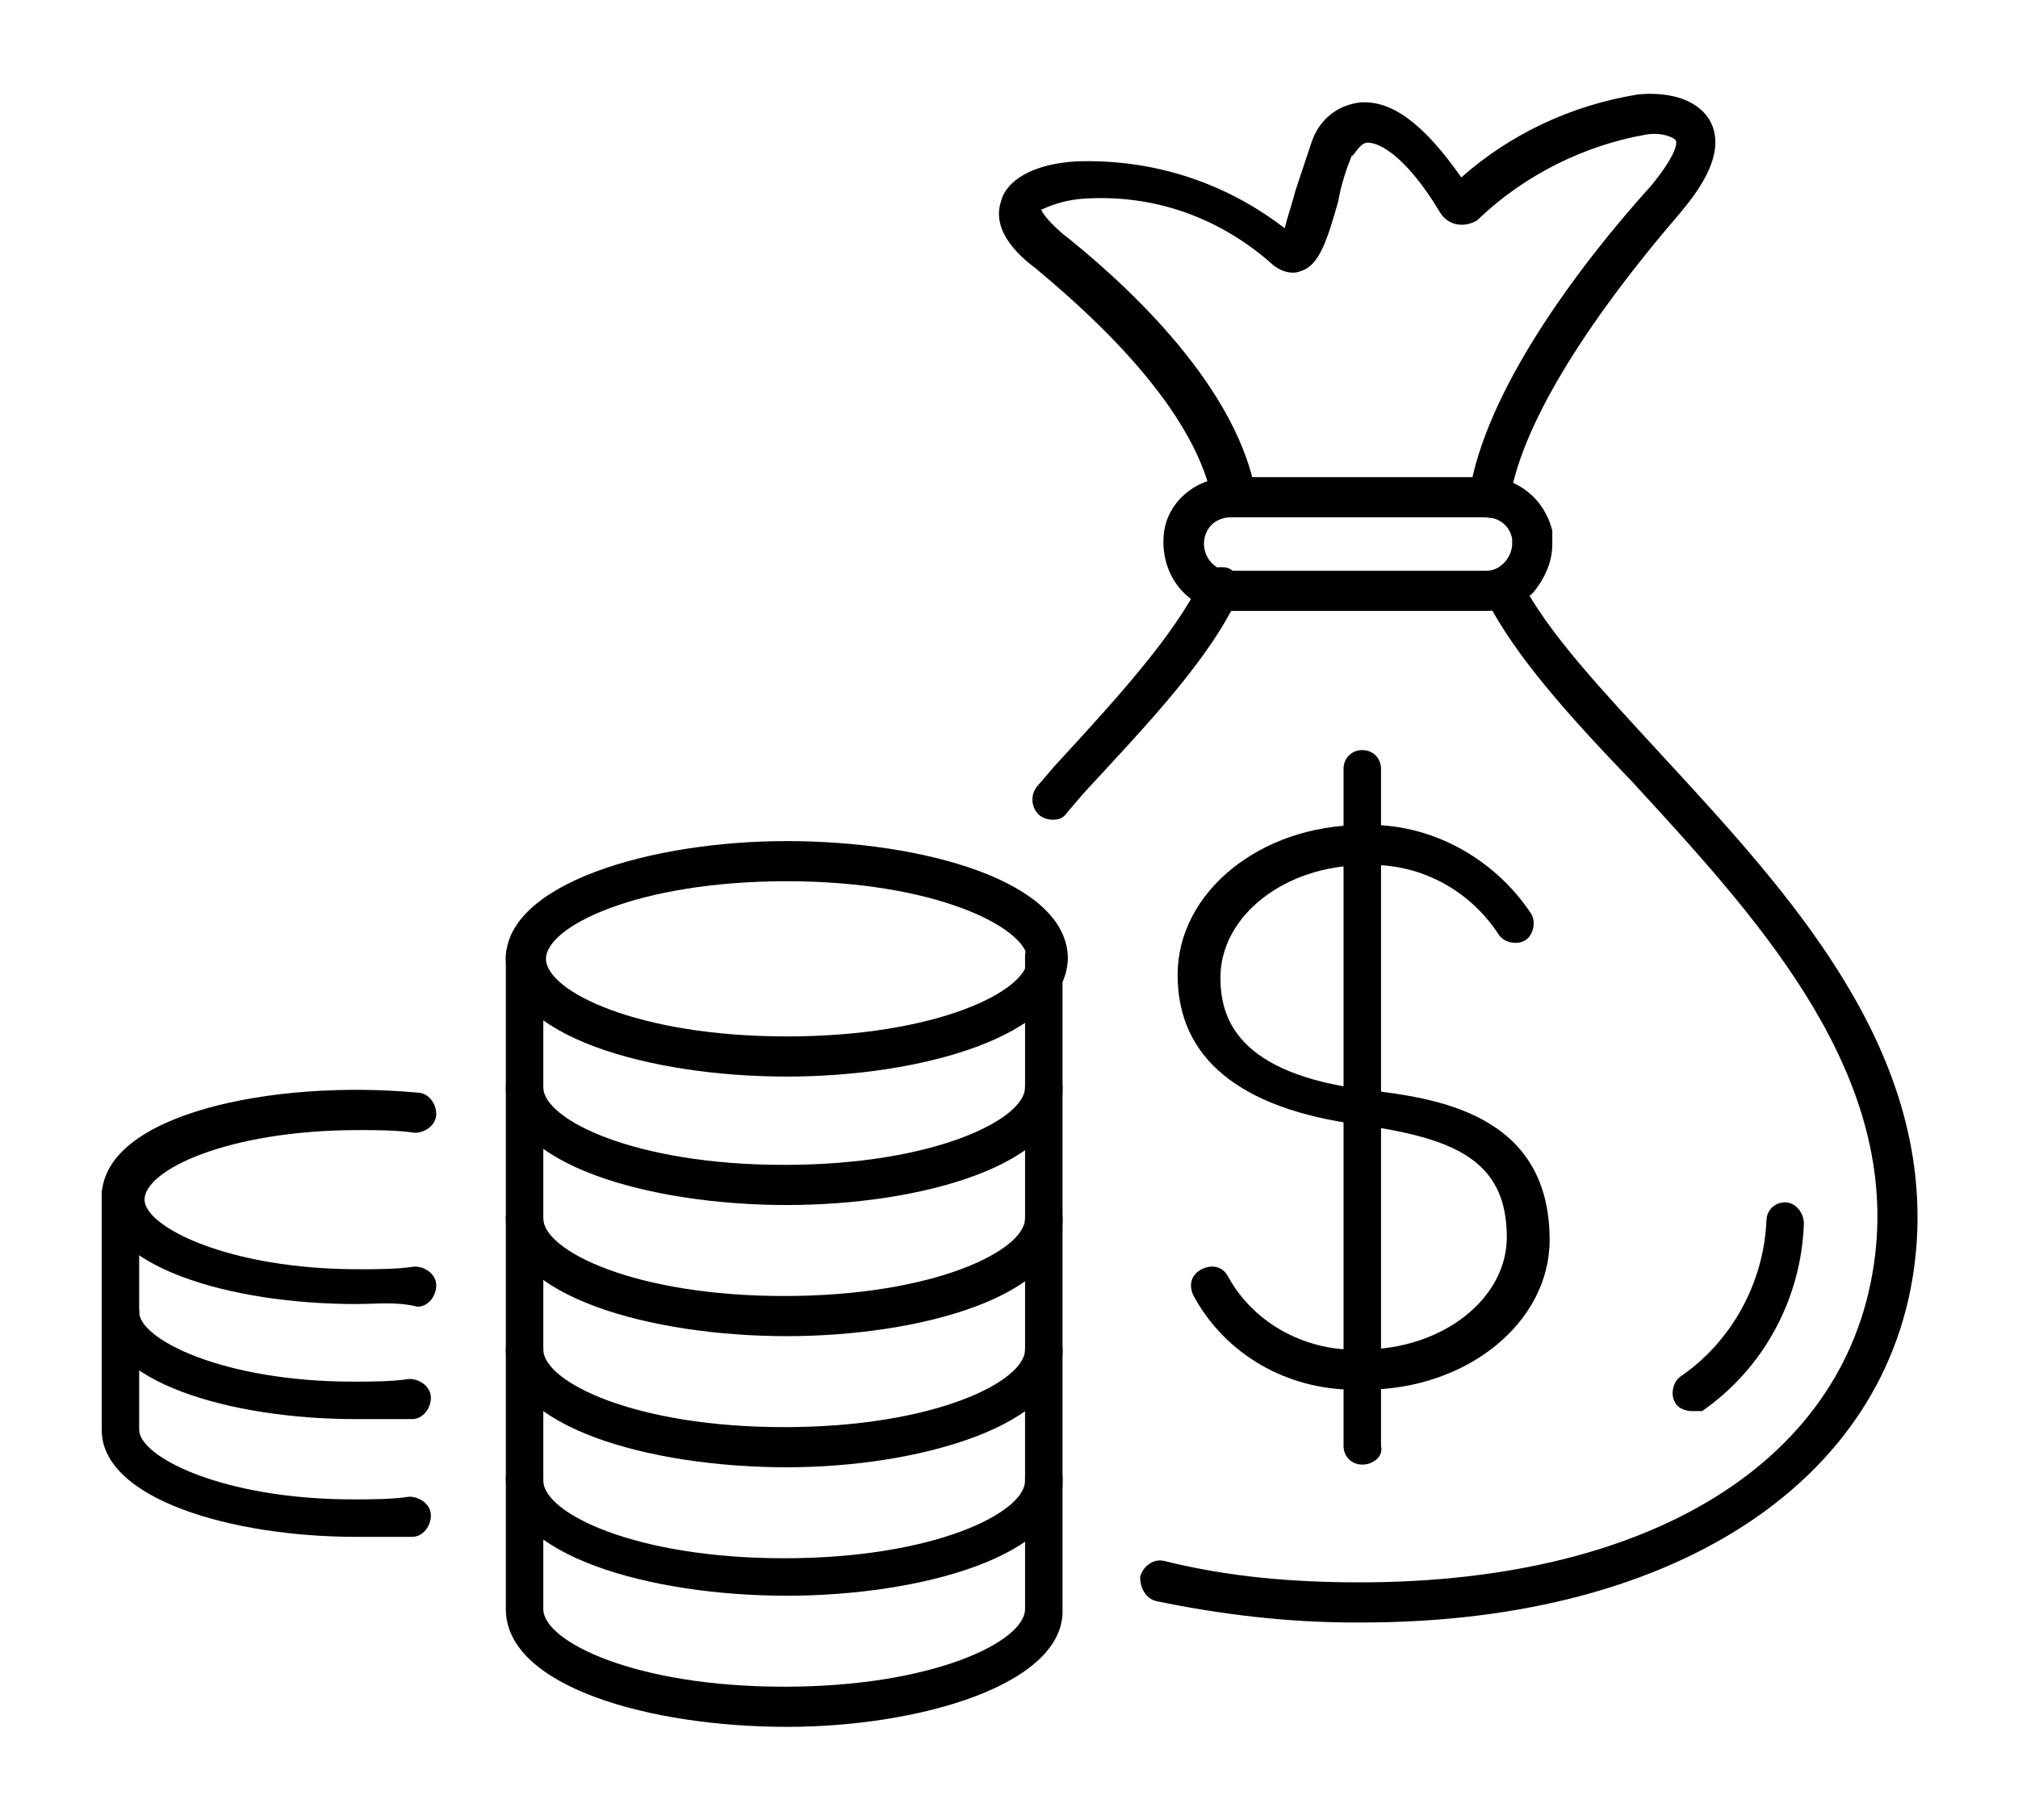
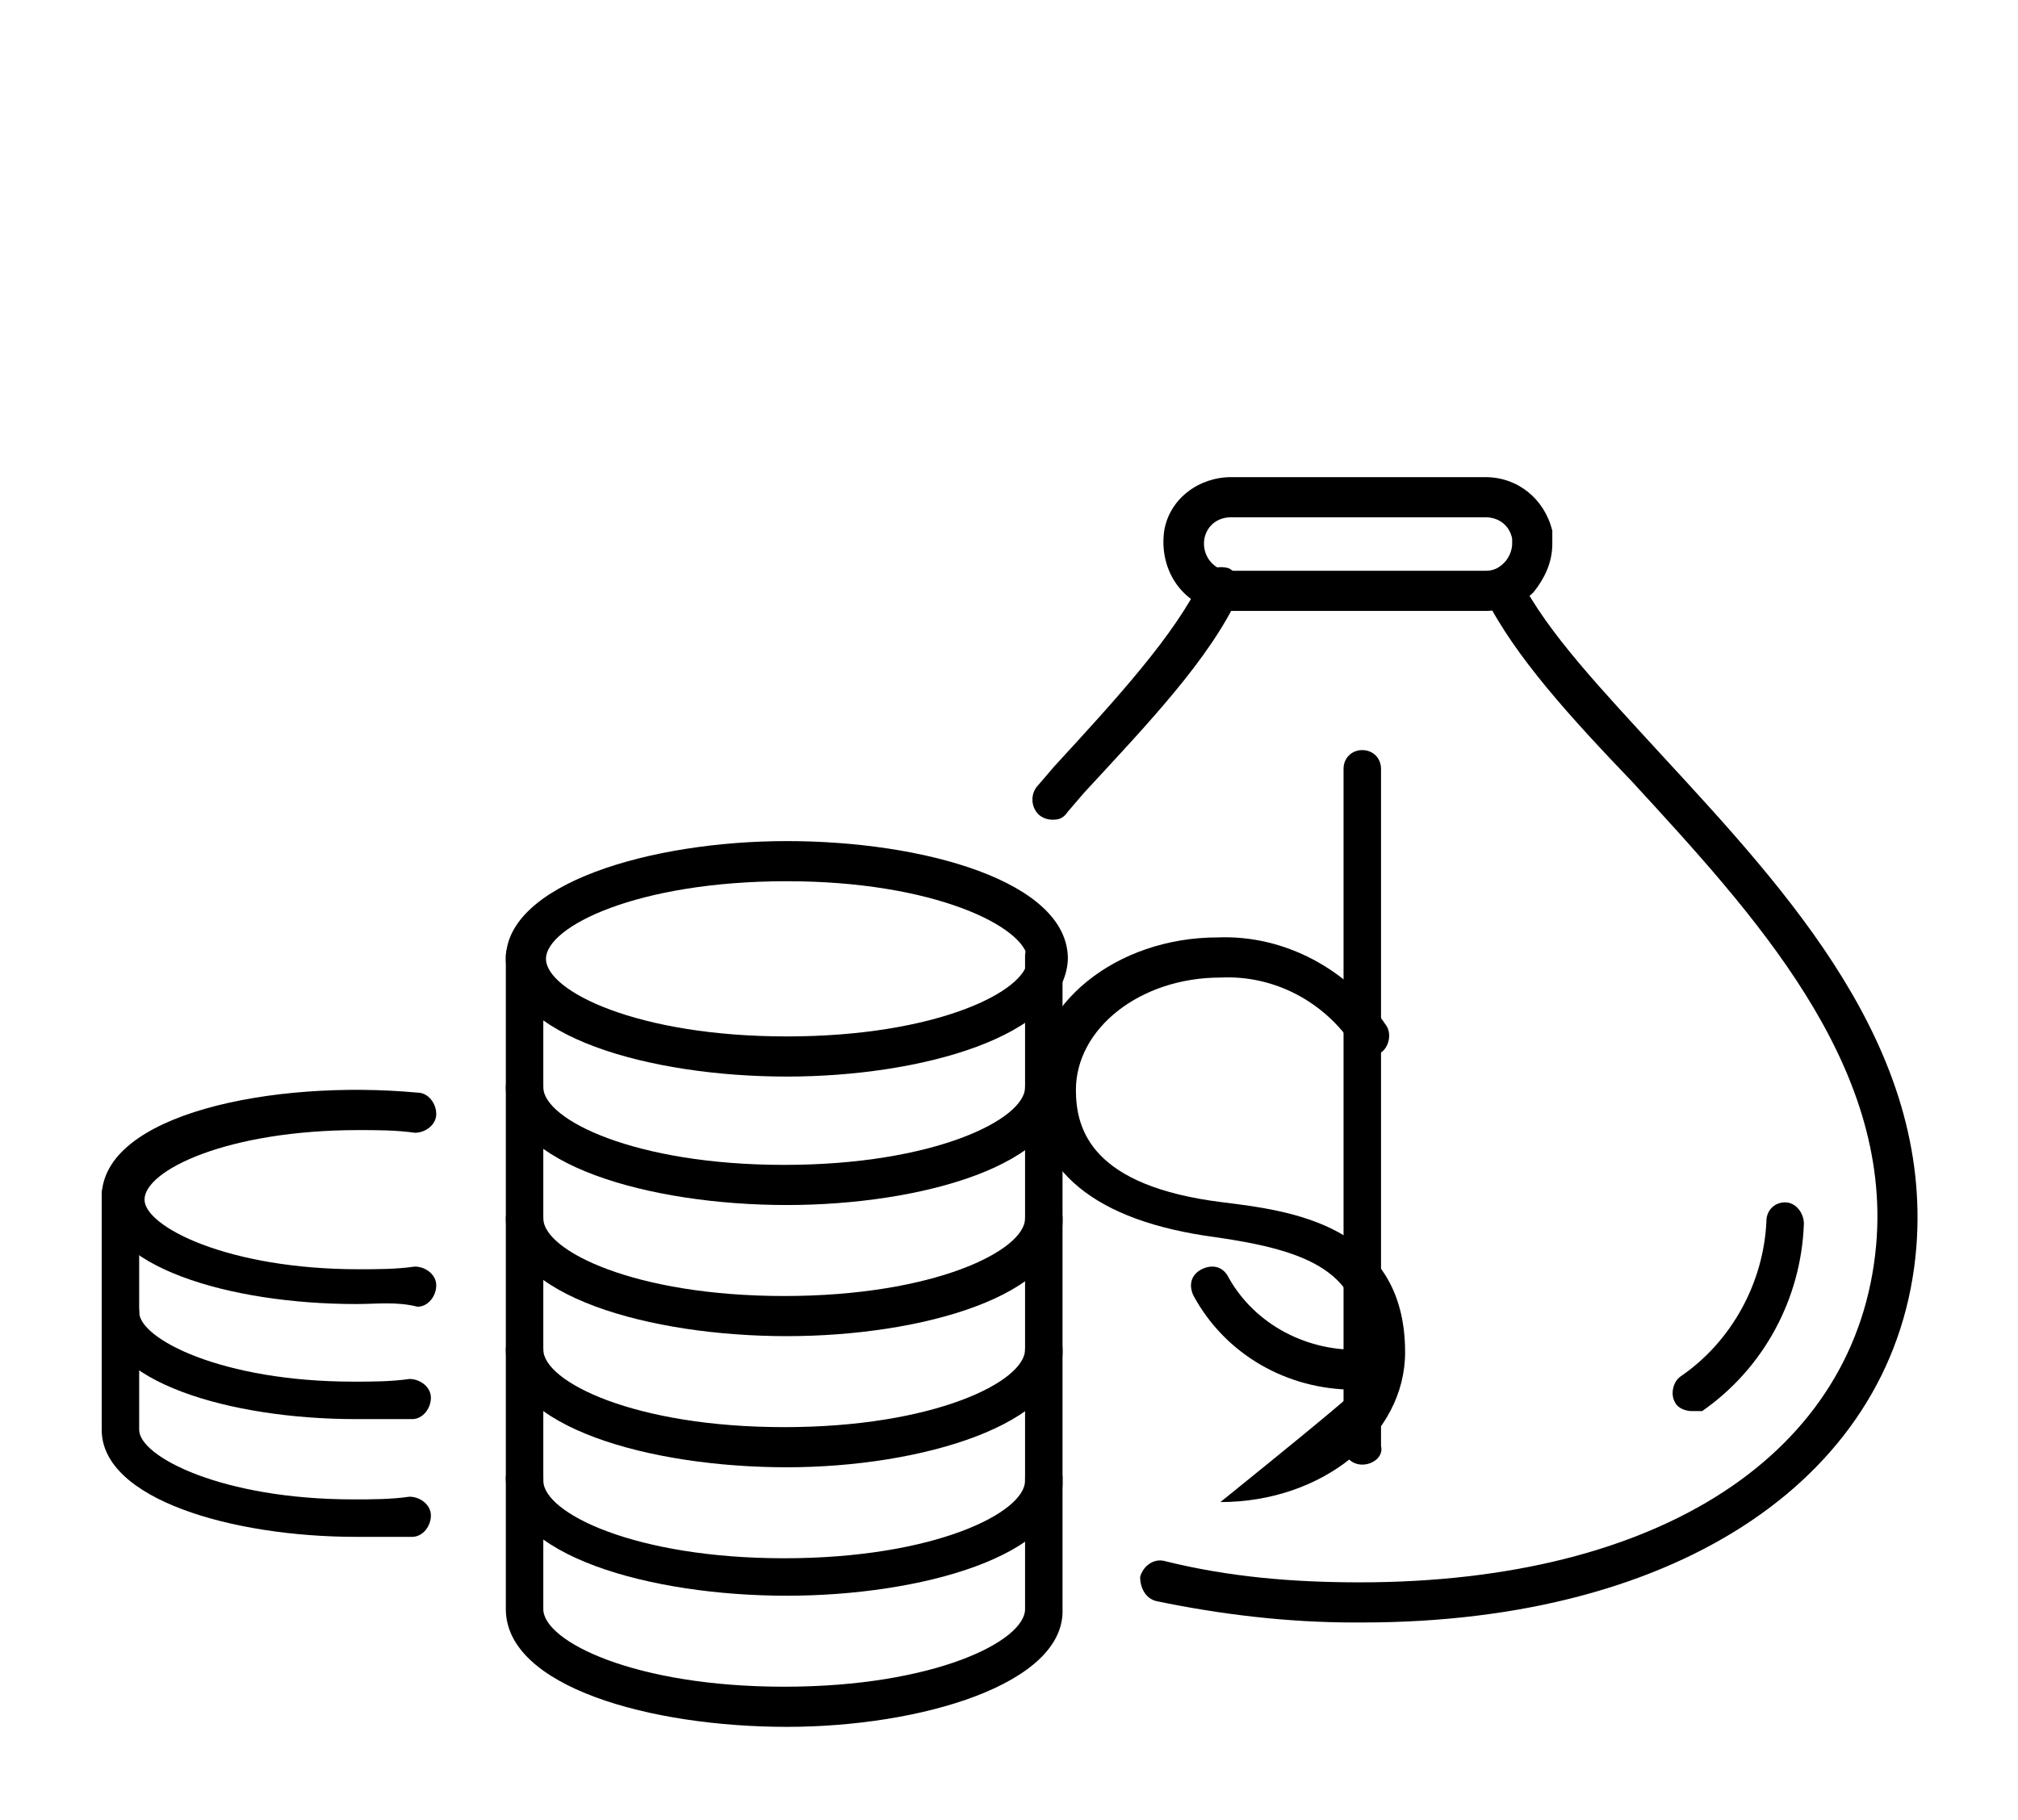
<svg xmlns="http://www.w3.org/2000/svg" x="0px" y="0px" viewBox="0 0 75.4 68" style="enable-background:new 0 0 75.4 68;" xml:space="preserve">
  <g transform="translate(-306.5 -161.57)">
    <g>
-       <path d="M357.1,213.5c-2.5,0-4.8-1.3-6-3.5c-0.2-0.4-0.1-0.8,0.3-1c0.4-0.2,0.8-0.1,1,0.3c1,1.8,3,2.8,5,2.7c3,0,5.4-1.9,5.4-4.2   c0-2.9-2-3.7-5.5-4.2c-4.5-0.6-6.8-2.5-6.8-5.6c0-3.1,3.1-5.6,6.9-5.6c2.5-0.1,4.9,1.2,6.3,3.3c0.2,0.3,0.1,0.8-0.2,1   c-0.3,0.2-0.8,0.1-1-0.2c-1.1-1.7-3-2.7-5-2.6c-3,0-5.4,1.9-5.4,4.2c0,1.5,0.6,3.6,5.5,4.2c2.4,0.3,6.8,0.8,6.8,5.6   c0,3.1-3.1,5.6-6.9,5.6C357.3,213.5,357.2,213.5,357.1,213.5z" />
+       <path d="M357.1,213.5c-2.5,0-4.8-1.3-6-3.5c-0.2-0.4-0.1-0.8,0.3-1c0.4-0.2,0.8-0.1,1,0.3c1,1.8,3,2.8,5,2.7c0-2.9-2-3.7-5.5-4.2c-4.5-0.6-6.8-2.5-6.8-5.6c0-3.1,3.1-5.6,6.9-5.6c2.5-0.1,4.9,1.2,6.3,3.3c0.2,0.3,0.1,0.8-0.2,1   c-0.3,0.2-0.8,0.1-1-0.2c-1.1-1.7-3-2.7-5-2.6c-3,0-5.4,1.9-5.4,4.2c0,1.5,0.6,3.6,5.5,4.2c2.4,0.3,6.8,0.8,6.8,5.6   c0,3.1-3.1,5.6-6.9,5.6C357.3,213.5,357.2,213.5,357.1,213.5z" />
    </g>
    <g>
      <path d="M357.4,216.3c-0.4,0-0.7-0.3-0.7-0.7v-25.3c0-0.4,0.3-0.7,0.7-0.7c0.4,0,0.7,0.3,0.7,0.7v25.3   C358.2,216,357.8,216.3,357.4,216.3z" />
    </g>
    <g>
      <path d="M369.7,214.3c-0.2,0-0.5-0.1-0.6-0.3c-0.2-0.3-0.1-0.8,0.2-1c1.9-1.3,3.1-3.5,3.2-5.8c0-0.4,0.3-0.7,0.7-0.7c0,0,0,0,0,0   c0.4,0,0.7,0.4,0.7,0.8c-0.1,2.8-1.5,5.4-3.8,7C370,214.3,369.8,214.3,369.7,214.3z" />
    </g>
    <g>
      <path d="M362,184.4h-9.5c-0.2,0-0.3,0-0.5,0c-1.4-0.3-2.2-1.6-2-3c0.2-1.2,1.3-2,2.5-2h9.5c1.2,0,2.2,0.8,2.5,2c0,0.2,0,0.3,0,0.5   c0,0.7-0.3,1.3-0.7,1.8C363.4,184.1,362.7,184.4,362,184.4z M352.5,180.9c-0.5,0-0.9,0.3-1,0.8c-0.1,0.6,0.3,1.1,0.8,1.2   c0.1,0,0.1,0,0.2,0h9.5c0.3,0,0.5-0.1,0.7-0.3c0.2-0.2,0.3-0.5,0.3-0.7c0-0.1,0-0.1,0-0.2c-0.1-0.5-0.5-0.8-1-0.8H352.5z" />
    </g>
    <g>
      <path d="M357.1,222.2c-2.5,0-5-0.3-7.4-0.8c-0.4-0.1-0.6-0.5-0.6-0.9c0.1-0.4,0.5-0.7,0.9-0.6c2.4,0.6,4.8,0.8,7.3,0.8   c11.2,0,18.6-4.8,19.3-12.6c0.6-6.8-4.6-12.4-9.1-17.3c-2.3-2.4-4.4-4.7-5.5-6.9c-0.2-0.4,0-0.8,0.3-1c0.4-0.2,0.8,0,1,0.3   c1,2,3.1,4.2,5.3,6.6c4.7,5.1,10.1,10.9,9.5,18.4c-0.7,8.5-8.8,14-20.7,14C357.2,222.2,357.1,222.2,357.1,222.2z" />
    </g>
    <g>
-       <path d="M352.5,180.9c-0.3,0-0.7-0.2-0.7-0.6c-0.7-3.8-5.3-7.6-6.6-8.7c-0.4-0.3-1.7-1.3-1.3-2.5c0.2-0.8,1.2-1.4,2.8-1.5   c2.9-0.1,5.6,0.8,7.8,2.5c0.1-0.4,0.3-1,0.4-1.4c0.2-0.6,0.4-1.2,0.6-1.8c0.3-0.9,1-1.4,1.8-1.5c1.2-0.1,2.4,0.8,3.8,2.8   c1.8-1.6,4.1-2.7,6.6-3.1c1-0.1,2.2,0.1,2.7,1c0.7,1.3-0.7,2.9-1.1,3.4c-3.7,4.3-6,8.1-6.4,10.8c-0.1,0.4-0.4,0.7-0.9,0.6   c-0.4-0.1-0.7-0.4-0.6-0.9c0.6-3.8,4-8.4,6.8-11.5c0.9-1.1,1-1.6,0.9-1.7c-0.1-0.1-0.5-0.3-1.1-0.2c-2.3,0.4-4.5,1.5-6.2,3.1   c0,0-0.1,0.1-0.1,0.1c-0.5,0.3-1.1,0.2-1.4-0.3c-1.2-2-2.2-2.6-2.7-2.6c-0.3,0-0.5,0.5-0.6,0.5c-0.2,0.5-0.4,1.1-0.5,1.7   c-0.4,1.4-0.7,2.4-1.4,2.6c-0.2,0.1-0.6,0.1-1-0.2c-2-1.8-4.5-2.7-7.2-2.5c-1,0.1-1.4,0.4-1.5,0.4l0,0c0,0,0.1,0.3,0.8,0.9   c1.9,1.5,6.4,5.4,7.2,9.6c0.1,0.4-0.2,0.8-0.6,0.9C352.6,180.9,352.5,180.9,352.5,180.9z" />
-     </g>
+       </g>
    <g>
      <path d="M345.8,192.2c-0.2,0-0.4-0.1-0.5-0.2c-0.3-0.3-0.3-0.8,0-1.1l0.6-0.7c2.3-2.5,4.5-4.9,5.5-7c0.2-0.4,0.6-0.5,1-0.4   c0.4,0.2,0.5,0.6,0.4,1c-1.1,2.4-3.4,4.8-5.8,7.4l-0.6,0.7C346.2,192.2,346,192.2,345.8,192.2z" />
    </g>
    <g>
      <path d="M319.8,210.3c-4.7,0-9.5-1.4-9.5-4c0-3.1,6.4-4.4,11.8-3.9c0.4,0,0.7,0.4,0.7,0.8c0,0.4-0.4,0.7-0.8,0.7   c-0.7-0.1-1.4-0.1-2.1-0.1c-4.9,0-8,1.5-8,2.6c0,1,3.1,2.6,8,2.6c0.7,0,1.4,0,2.1-0.1c0.4,0,0.8,0.3,0.8,0.7   c0,0.4-0.3,0.8-0.7,0.8C321.3,210.2,320.6,210.3,319.8,210.3z" />
    </g>
    <g>
      <path d="M319.8,214.6c-4.7,0-9.5-1.4-9.5-4v-4.4c0-0.4,0.3-0.7,0.7-0.7c0.4,0,0.7,0.3,0.7,0.7v4.4c0,1,3.1,2.6,8,2.6   c0.7,0,1.4,0,2.1-0.1c0.4,0,0.8,0.3,0.8,0.7c0,0.4-0.3,0.8-0.7,0.8C321.3,214.6,320.6,214.6,319.8,214.6z" />
    </g>
    <g>
      <path d="M319.8,219c-4.6,0-9.5-1.4-9.5-4v-4.4c0-0.4,0.3-0.7,0.7-0.7c0.4,0,0.7,0.3,0.7,0.7v4.4c0,1,3.1,2.6,8,2.6   c0.7,0,1.4,0,2.1-0.1c0.4,0,0.8,0.3,0.8,0.7c0,0.4-0.3,0.8-0.7,0.8C321.3,219,320.6,219,319.8,219z" />
    </g>
    <g>
      <path d="M335.9,201.8c-5.1,0-10.5-1.5-10.5-4.4c0-2.8,5.4-4.4,10.5-4.4c5.1,0,10.5,1.5,10.5,4.4   C346.3,200.3,340.9,201.8,335.9,201.8z M335.9,194.5c-5.6,0-9,1.7-9,2.9c0,1.2,3.4,2.9,9,2.9s9-1.7,9-2.9   C344.8,196.2,341.4,194.5,335.9,194.5z" />
    </g>
    <g>
      <path d="M335.9,206.6c-5.1,0-10.5-1.5-10.5-4.4v-4.9c0-0.4,0.3-0.7,0.7-0.7s0.7,0.3,0.7,0.7v4.9c0,1.2,3.4,2.9,9,2.9   c5.6,0,9-1.7,9-2.9v-4.9c0-0.4,0.3-0.7,0.7-0.7c0.4,0,0.7,0.3,0.7,0.7v4.9C346.3,205.1,340.9,206.6,335.9,206.6z" />
    </g>
    <g>
      <path d="M335.9,211.5c-5.1,0-10.5-1.5-10.5-4.4v-4.9c0-0.4,0.3-0.7,0.7-0.7s0.7,0.3,0.7,0.7v4.9c0,1.2,3.4,2.9,9,2.9   c5.6,0,9-1.7,9-2.9v-4.9c0-0.4,0.3-0.7,0.7-0.7c0.4,0,0.7,0.3,0.7,0.7v4.9C346.3,210,340.9,211.5,335.9,211.5z" />
    </g>
    <g>
      <path d="M335.9,216.4c-5.1,0-10.5-1.5-10.5-4.4v-4.9c0-0.4,0.3-0.7,0.7-0.7s0.7,0.3,0.7,0.7v4.9c0,1.2,3.4,2.9,9,2.9   c5.6,0,9-1.7,9-2.9v-4.9c0-0.4,0.3-0.7,0.7-0.7c0.4,0,0.7,0.3,0.7,0.7v4.9C346.3,214.8,340.9,216.4,335.9,216.4z" />
    </g>
    <g>
      <path d="M335.9,221.2c-5.1,0-10.5-1.5-10.5-4.4V212c0-0.4,0.3-0.7,0.7-0.7s0.7,0.3,0.7,0.7v4.9c0,1.2,3.4,2.9,9,2.9   c5.6,0,9-1.7,9-2.9V212c0-0.4,0.3-0.7,0.7-0.7c0.4,0,0.7,0.3,0.7,0.7v4.9C346.3,219.7,340.9,221.2,335.9,221.2z" />
    </g>
    <g>
      <path d="M335.9,226.1c-5.1,0-10.5-1.5-10.5-4.4v-4.9c0-0.4,0.3-0.7,0.7-0.7s0.7,0.3,0.7,0.7v4.9c0,1.2,3.4,2.9,9,2.9   c5.6,0,9-1.7,9-2.9v-4.9c0-0.4,0.3-0.7,0.7-0.7c0.4,0,0.7,0.3,0.7,0.7v4.9C346.3,224.5,340.9,226.1,335.9,226.1z" />
    </g>
  </g>
</svg>